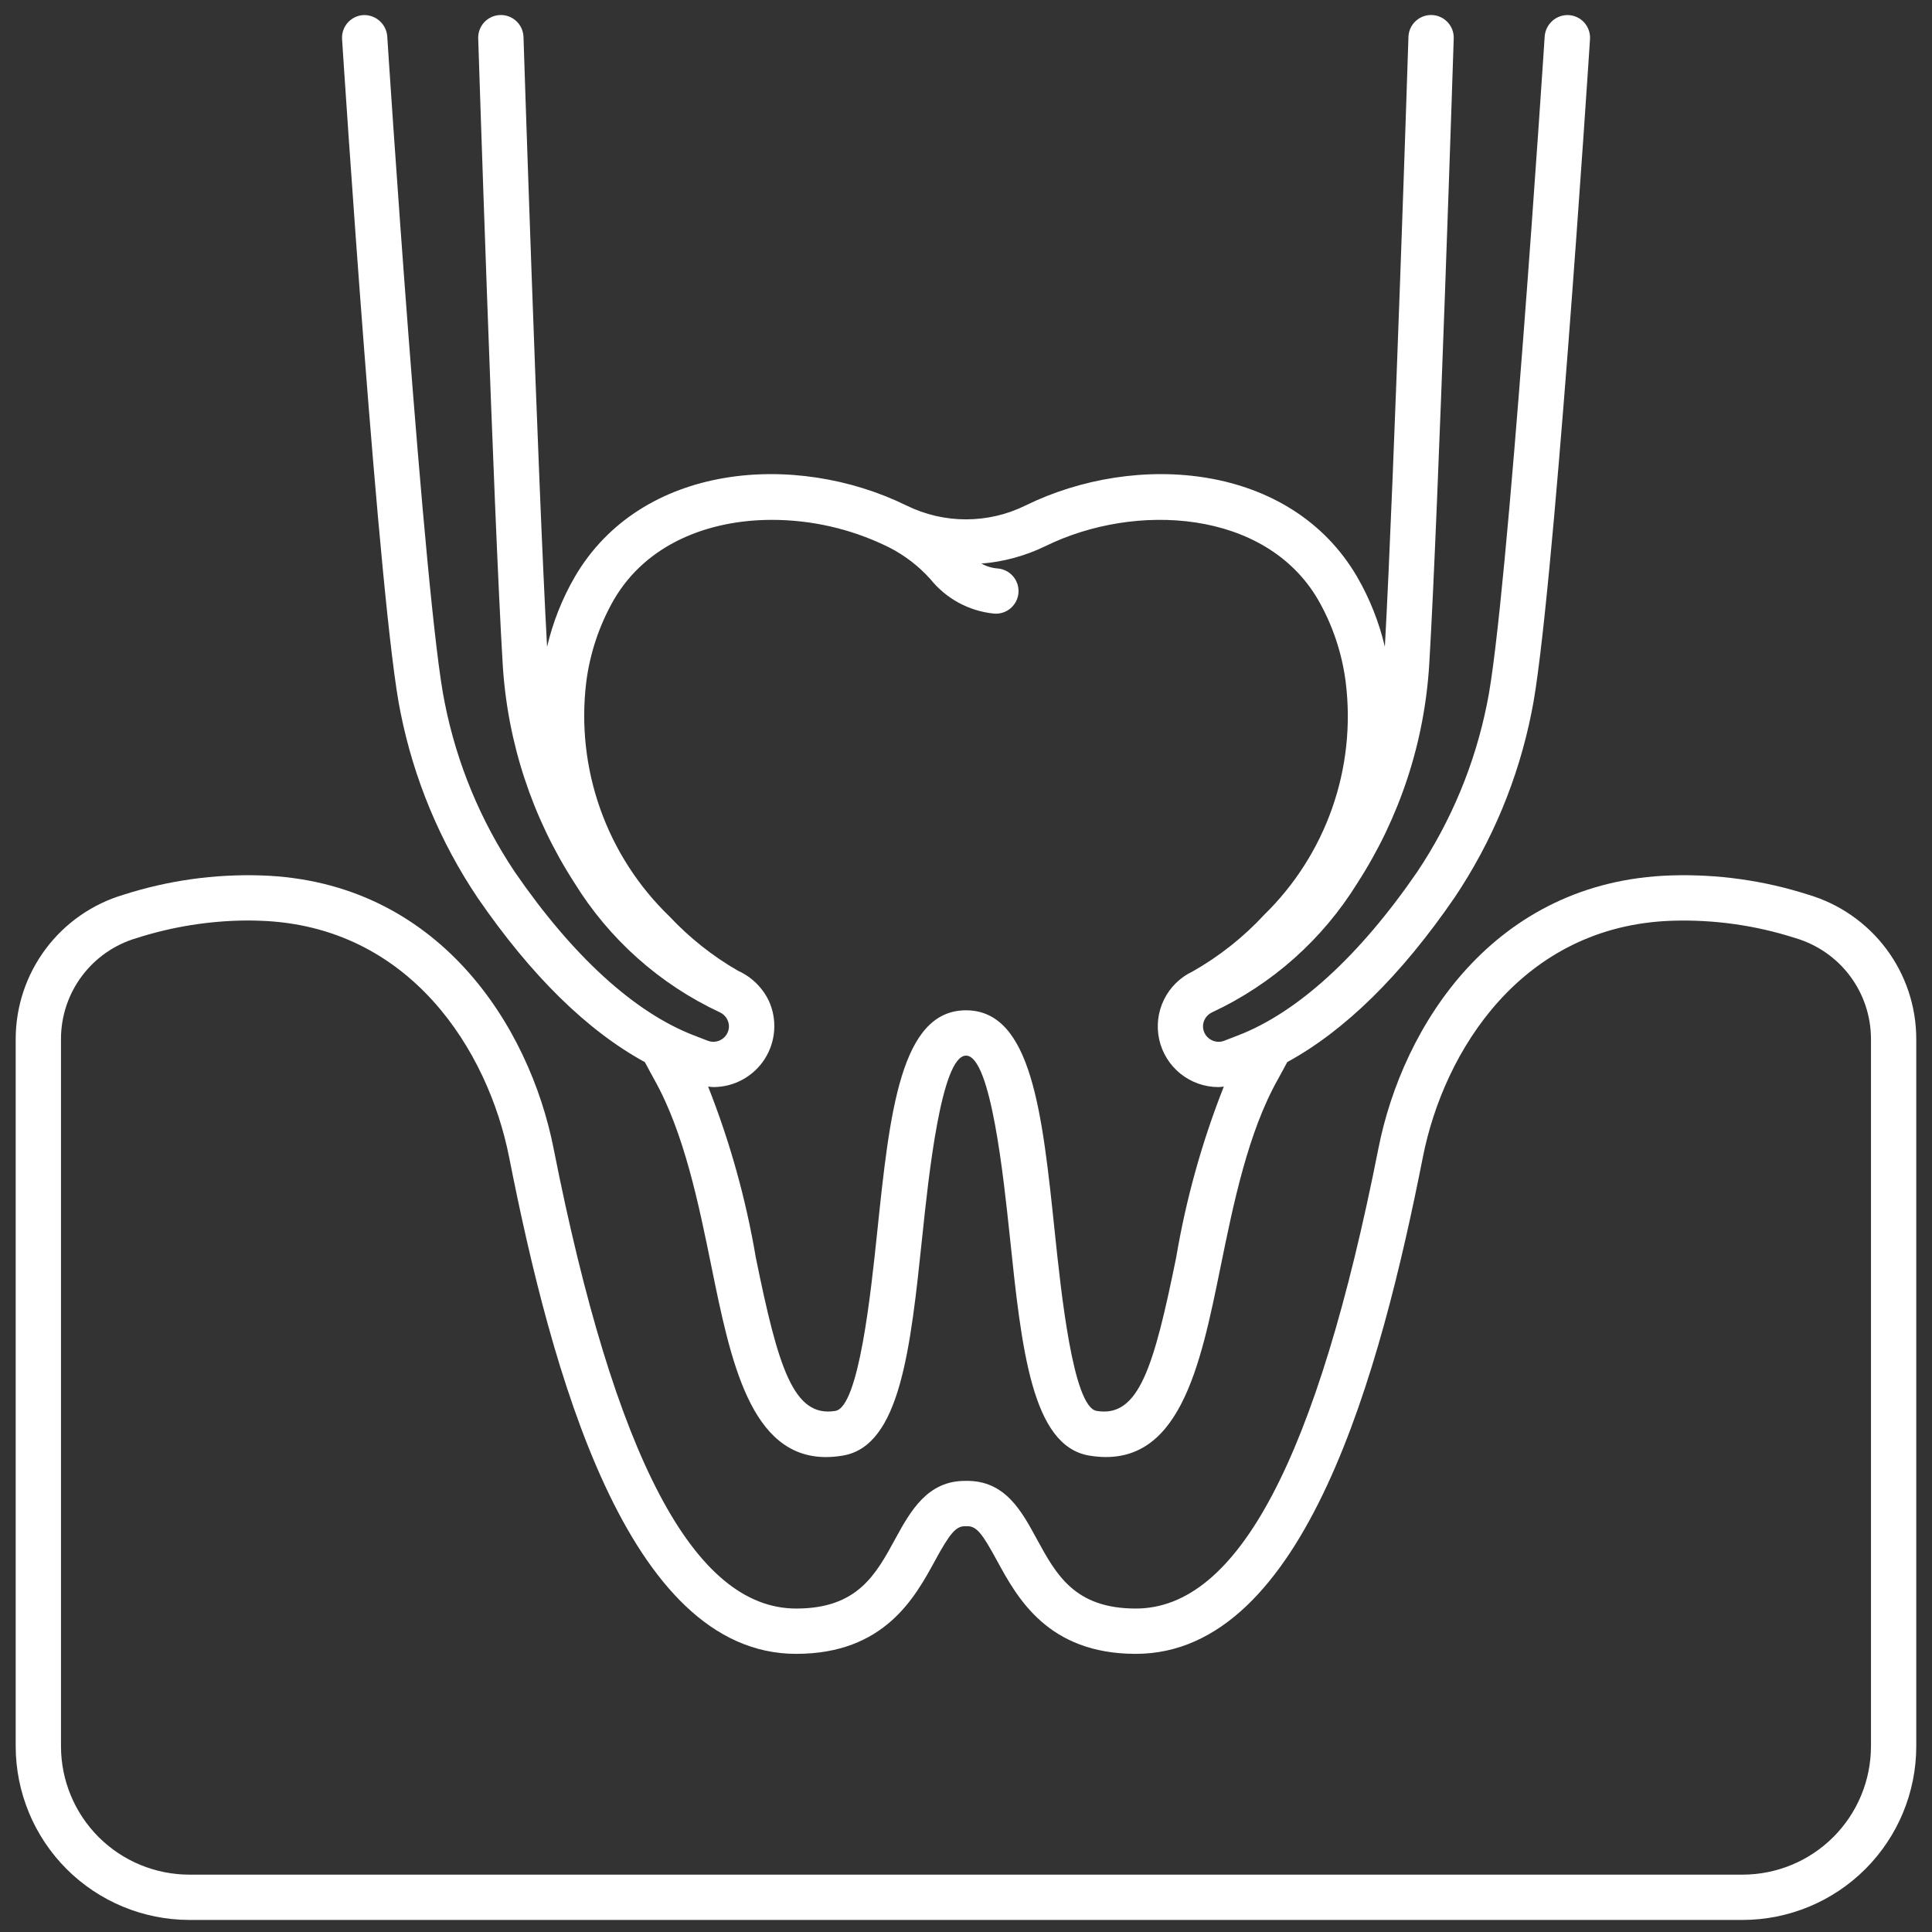
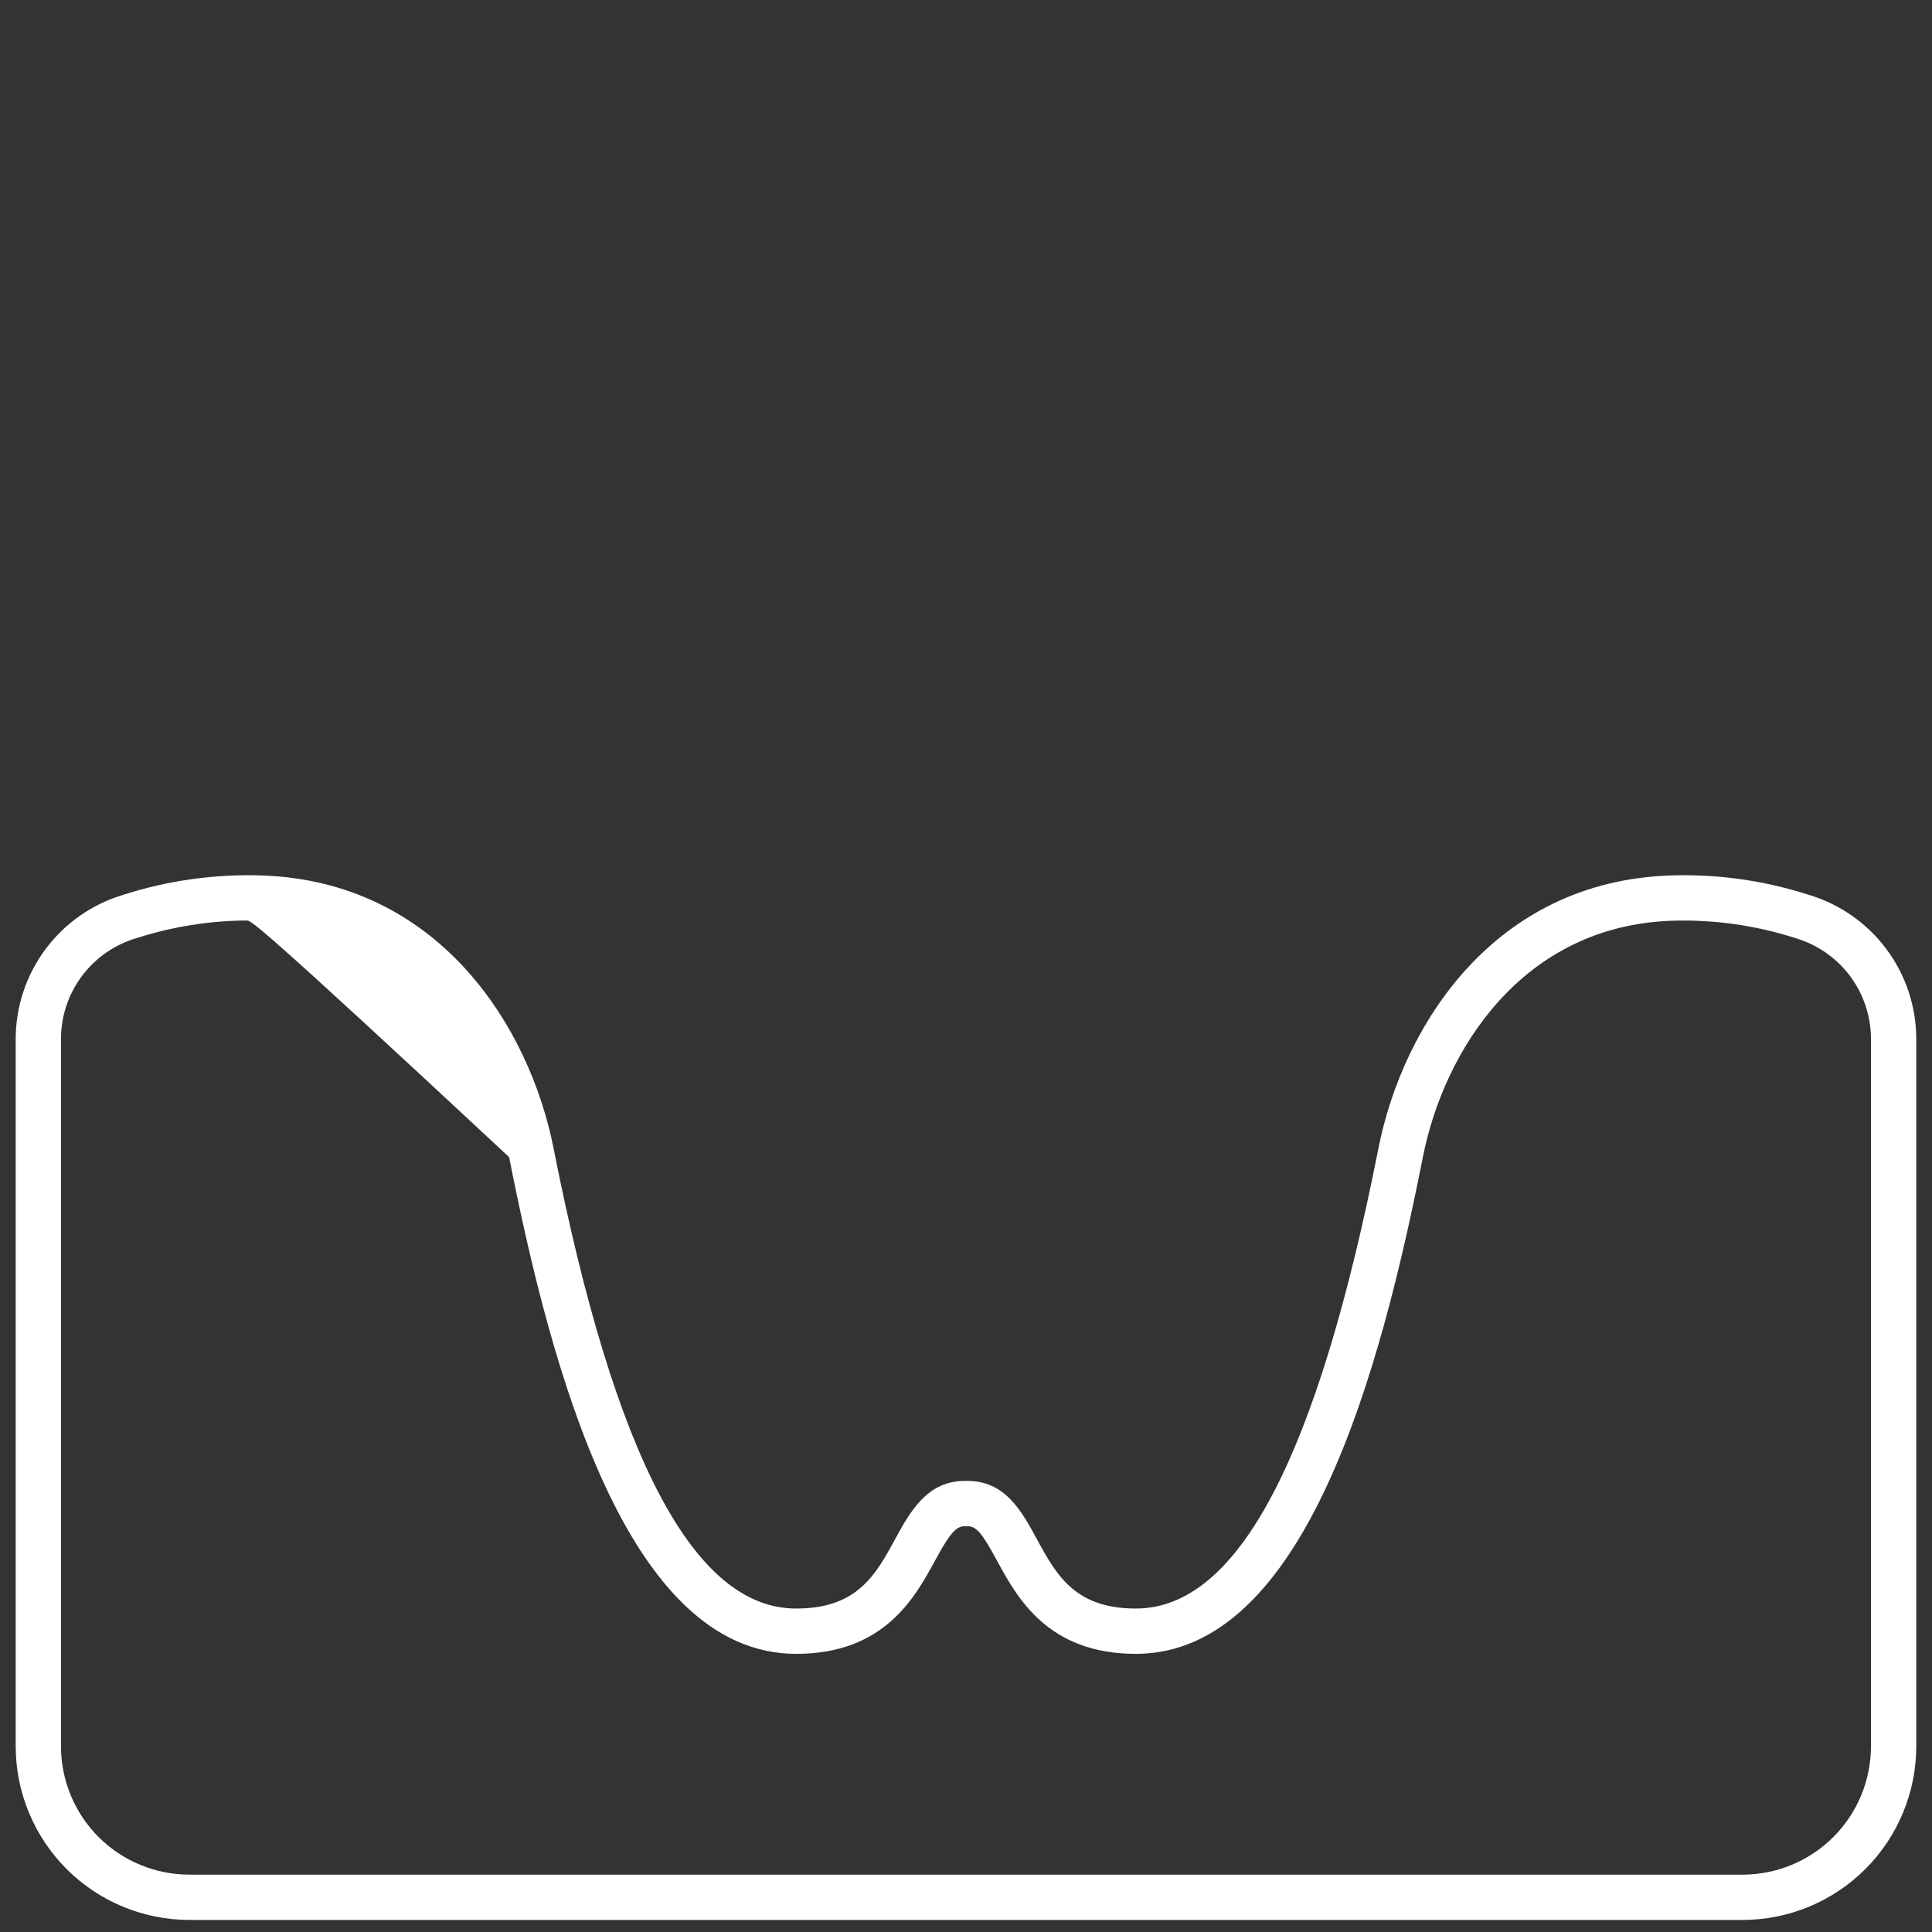
<svg xmlns="http://www.w3.org/2000/svg" width="90" height="90" viewBox="0 0 90 90" fill="none">
  <rect x="0" y="0" width="90" height="90" fill="#333333" stroke="none" />
  <g clip-path="url(#clip0_6363_534)">
-     <path d="M81.18 89.438H8.817C6.674 89.435 4.618 88.582 3.102 87.067C1.587 85.551 0.734 83.495 0.731 81.352V48.388C0.735 46.877 1.227 45.407 2.134 44.197C3.041 42.988 4.314 42.104 5.764 41.677C7.83 41.015 9.995 40.712 12.163 40.781C20.418 41.046 24.662 47.794 25.787 53.492C28.637 67.919 32.333 74.932 37.09 74.932H37.095C39.941 74.932 40.798 73.354 41.706 71.686C42.409 70.398 43.209 68.958 45 68.986C46.823 68.954 47.593 70.398 48.294 71.686C49.202 73.354 50.06 74.929 52.905 74.932H52.91C57.667 74.932 61.363 67.92 64.213 53.492C65.338 47.797 69.582 41.047 77.838 40.781C80.004 40.712 82.167 41.014 84.232 41.676C85.682 42.103 86.956 42.987 87.864 44.196C88.771 45.405 89.264 46.876 89.267 48.388V81.352C89.265 83.496 88.412 85.551 86.896 87.067C85.38 88.583 83.324 89.436 81.18 89.438ZM11.495 42.88C9.749 42.892 8.015 43.17 6.352 43.703C5.34 44.002 4.452 44.619 3.819 45.463C3.186 46.307 2.843 47.333 2.841 48.388V81.352C2.843 82.936 3.473 84.455 4.593 85.576C5.714 86.696 7.233 87.326 8.817 87.328H81.18C82.765 87.326 84.284 86.696 85.404 85.576C86.525 84.455 87.155 82.936 87.157 81.352V48.388C87.154 47.333 86.811 46.307 86.179 45.463C85.546 44.619 84.657 44.002 83.645 43.703C81.793 43.106 79.851 42.831 77.905 42.891C70.887 43.116 67.258 48.964 66.283 53.902C64.321 63.837 60.799 77.041 52.91 77.043H52.904C48.806 77.039 47.383 74.426 46.442 72.697C45.769 71.461 45.496 71.08 45.042 71.097C45.014 71.097 44.986 71.097 44.959 71.097C44.525 71.088 44.232 71.461 43.559 72.697C42.617 74.426 41.194 77.039 37.096 77.043H37.089C29.199 77.043 25.678 63.837 23.716 53.902C22.741 48.963 19.112 43.115 12.092 42.891C11.889 42.884 11.69 42.88 11.495 42.88Z" fill="white" />
-     <path d="M73.079 0.703C72.801 0.689 72.528 0.784 72.319 0.968C72.11 1.152 71.981 1.41 71.958 1.688C71.941 1.953 70.225 28.29 69.272 32.773C68.713 35.577 67.606 38.243 66.016 40.62C63.329 44.53 60.448 47.159 57.684 48.229L57.031 48.481C56.92 48.525 56.8 48.541 56.681 48.526C56.563 48.512 56.45 48.469 56.352 48.4C56.255 48.334 56.175 48.245 56.121 48.141C56.067 48.036 56.039 47.92 56.04 47.803C56.043 47.667 56.084 47.534 56.159 47.42C56.234 47.307 56.339 47.216 56.462 47.159C59.263 45.853 61.619 43.755 63.24 41.124C65.212 38.071 66.362 34.561 66.58 30.933C67.015 23.656 67.72 1.796 67.72 1.796C67.725 1.657 67.704 1.519 67.655 1.389C67.607 1.259 67.534 1.14 67.44 1.038C67.25 0.833 66.986 0.711 66.706 0.7C66.427 0.689 66.154 0.79 65.949 0.98C65.743 1.17 65.621 1.434 65.611 1.714C65.611 1.714 64.949 22.279 64.512 30.13C64.244 28.988 63.809 27.89 63.222 26.874C60.128 21.564 52.933 21.013 47.767 23.55C46.906 23.974 45.959 24.194 44.999 24.194C44.039 24.194 43.092 23.974 42.23 23.55C37.063 21.013 29.871 21.564 26.775 26.874C26.188 27.89 25.753 28.987 25.485 30.129C25.047 22.232 24.386 1.714 24.386 1.714C24.375 1.434 24.254 1.17 24.048 0.98C23.843 0.79 23.57 0.689 23.291 0.7C23.011 0.711 22.747 0.833 22.557 1.038C22.367 1.244 22.266 1.516 22.277 1.796C22.277 1.796 22.98 23.688 23.42 30.976C23.642 34.589 24.792 38.084 26.757 41.124C28.378 43.754 30.734 45.852 33.535 47.159C33.658 47.216 33.763 47.306 33.838 47.42C33.913 47.534 33.954 47.666 33.957 47.802C33.958 47.92 33.93 48.036 33.876 48.14C33.822 48.244 33.742 48.334 33.645 48.4C33.547 48.468 33.434 48.511 33.316 48.526C33.198 48.54 33.078 48.524 32.967 48.48L32.313 48.228C29.549 47.16 26.668 44.529 23.981 40.619C22.39 38.242 21.283 35.575 20.724 32.771C19.773 28.288 18.053 1.951 18.039 1.685C18.016 1.409 17.886 1.151 17.677 0.968C17.469 0.785 17.197 0.69 16.919 0.703C16.781 0.712 16.646 0.748 16.522 0.809C16.397 0.871 16.286 0.956 16.195 1.06C16.104 1.164 16.033 1.285 15.989 1.416C15.944 1.547 15.926 1.686 15.935 1.824C16.005 2.915 17.679 28.58 18.663 33.211C19.279 36.287 20.496 39.211 22.245 41.815C24.745 45.456 27.362 48.017 30.042 49.479C30.187 49.748 30.331 50.026 30.478 50.287C31.869 52.761 32.545 56.076 33.141 59C34.031 63.369 34.949 67.877 38.479 67.876C38.743 67.875 39.007 67.851 39.267 67.806C41.938 67.355 42.414 62.836 42.963 57.603C43.249 54.867 43.845 49.175 45.002 49.175C46.159 49.175 46.752 54.87 47.041 57.603C47.589 62.836 48.062 67.355 50.736 67.806C54.93 68.509 55.91 63.676 56.862 58.999C57.459 56.074 58.134 52.76 59.526 50.285C59.673 50.023 59.818 49.746 59.965 49.476C62.643 48.014 65.259 45.454 67.759 41.812C69.507 39.208 70.725 36.284 71.34 33.208C72.325 28.577 73.998 2.912 74.069 1.821C74.077 1.683 74.058 1.544 74.013 1.413C73.968 1.282 73.898 1.161 73.806 1.057C73.714 0.953 73.602 0.868 73.478 0.808C73.353 0.747 73.218 0.712 73.079 0.703ZM54.791 58.577C53.75 63.684 53.051 66.058 51.082 65.725C49.988 65.54 49.433 60.234 49.134 57.383C48.556 51.846 48.055 47.064 45 47.064C41.945 47.064 41.444 51.846 40.865 57.383C40.566 60.234 40.011 65.539 38.916 65.725C36.955 66.053 36.249 63.686 35.208 58.577C34.747 55.854 34.003 53.186 32.987 50.617C33.069 50.624 33.15 50.64 33.232 50.64C33.708 50.64 34.176 50.52 34.593 50.292C35.011 50.064 35.365 49.734 35.622 49.334C35.879 48.933 36.031 48.475 36.064 48C36.098 47.525 36.011 47.05 35.813 46.617C35.513 45.996 35.003 45.501 34.373 45.219C33.194 44.538 32.121 43.687 31.189 42.694C29.741 41.298 28.637 39.585 27.964 37.689C27.29 35.794 27.067 33.768 27.31 31.771C27.483 30.421 27.921 29.117 28.598 27.935C30.106 25.347 32.99 24.217 35.966 24.217C37.798 24.219 39.606 24.631 41.259 25.422C41.272 25.428 41.393 25.486 41.432 25.507C42.153 25.876 42.8 26.375 43.341 26.978C43.702 27.427 44.148 27.801 44.654 28.076C45.16 28.351 45.715 28.523 46.288 28.582C46.323 28.582 46.358 28.588 46.392 28.588C46.663 28.588 46.924 28.484 47.12 28.297C47.316 28.11 47.433 27.855 47.446 27.584C47.459 27.314 47.367 27.048 47.19 26.843C47.013 26.638 46.764 26.509 46.494 26.483C46.221 26.464 45.956 26.386 45.717 26.254C46.753 26.171 47.765 25.895 48.7 25.441C52.906 23.376 58.957 23.743 61.4 27.935C62.079 29.12 62.517 30.427 62.689 31.781C62.933 33.757 62.718 35.763 62.059 37.642C61.4 39.52 60.317 41.222 58.892 42.613C57.925 43.658 56.802 44.547 55.564 45.25C54.981 45.523 54.508 45.986 54.224 46.564C53.94 47.142 53.861 47.799 54.001 48.428C54.141 49.056 54.491 49.618 54.994 50.02C55.497 50.423 56.121 50.641 56.765 50.641C56.847 50.641 56.928 50.625 57.01 50.618C55.995 53.186 55.251 55.854 54.791 58.577Z" fill="white" />
+     <path d="M81.18 89.438H8.817C6.674 89.435 4.618 88.582 3.102 87.067C1.587 85.551 0.734 83.495 0.731 81.352V48.388C0.735 46.877 1.227 45.407 2.134 44.197C3.041 42.988 4.314 42.104 5.764 41.677C7.83 41.015 9.995 40.712 12.163 40.781C20.418 41.046 24.662 47.794 25.787 53.492C28.637 67.919 32.333 74.932 37.09 74.932H37.095C39.941 74.932 40.798 73.354 41.706 71.686C42.409 70.398 43.209 68.958 45 68.986C46.823 68.954 47.593 70.398 48.294 71.686C49.202 73.354 50.06 74.929 52.905 74.932H52.91C57.667 74.932 61.363 67.92 64.213 53.492C65.338 47.797 69.582 41.047 77.838 40.781C80.004 40.712 82.167 41.014 84.232 41.676C85.682 42.103 86.956 42.987 87.864 44.196C88.771 45.405 89.264 46.876 89.267 48.388V81.352C89.265 83.496 88.412 85.551 86.896 87.067C85.38 88.583 83.324 89.436 81.18 89.438ZM11.495 42.88C9.749 42.892 8.015 43.17 6.352 43.703C5.34 44.002 4.452 44.619 3.819 45.463C3.186 46.307 2.843 47.333 2.841 48.388V81.352C2.843 82.936 3.473 84.455 4.593 85.576C5.714 86.696 7.233 87.326 8.817 87.328H81.18C82.765 87.326 84.284 86.696 85.404 85.576C86.525 84.455 87.155 82.936 87.157 81.352V48.388C87.154 47.333 86.811 46.307 86.179 45.463C85.546 44.619 84.657 44.002 83.645 43.703C81.793 43.106 79.851 42.831 77.905 42.891C70.887 43.116 67.258 48.964 66.283 53.902C64.321 63.837 60.799 77.041 52.91 77.043H52.904C48.806 77.039 47.383 74.426 46.442 72.697C45.769 71.461 45.496 71.08 45.042 71.097C45.014 71.097 44.986 71.097 44.959 71.097C44.525 71.088 44.232 71.461 43.559 72.697C42.617 74.426 41.194 77.039 37.096 77.043H37.089C29.199 77.043 25.678 63.837 23.716 53.902C11.889 42.884 11.69 42.88 11.495 42.88Z" fill="white" />
  </g>
  <defs>
    <clipPath id="clip0_6363_534">
      <rect width="90" height="90" fill="white" transform="translate(-0.001)" />
    </clipPath>
  </defs>
</svg>